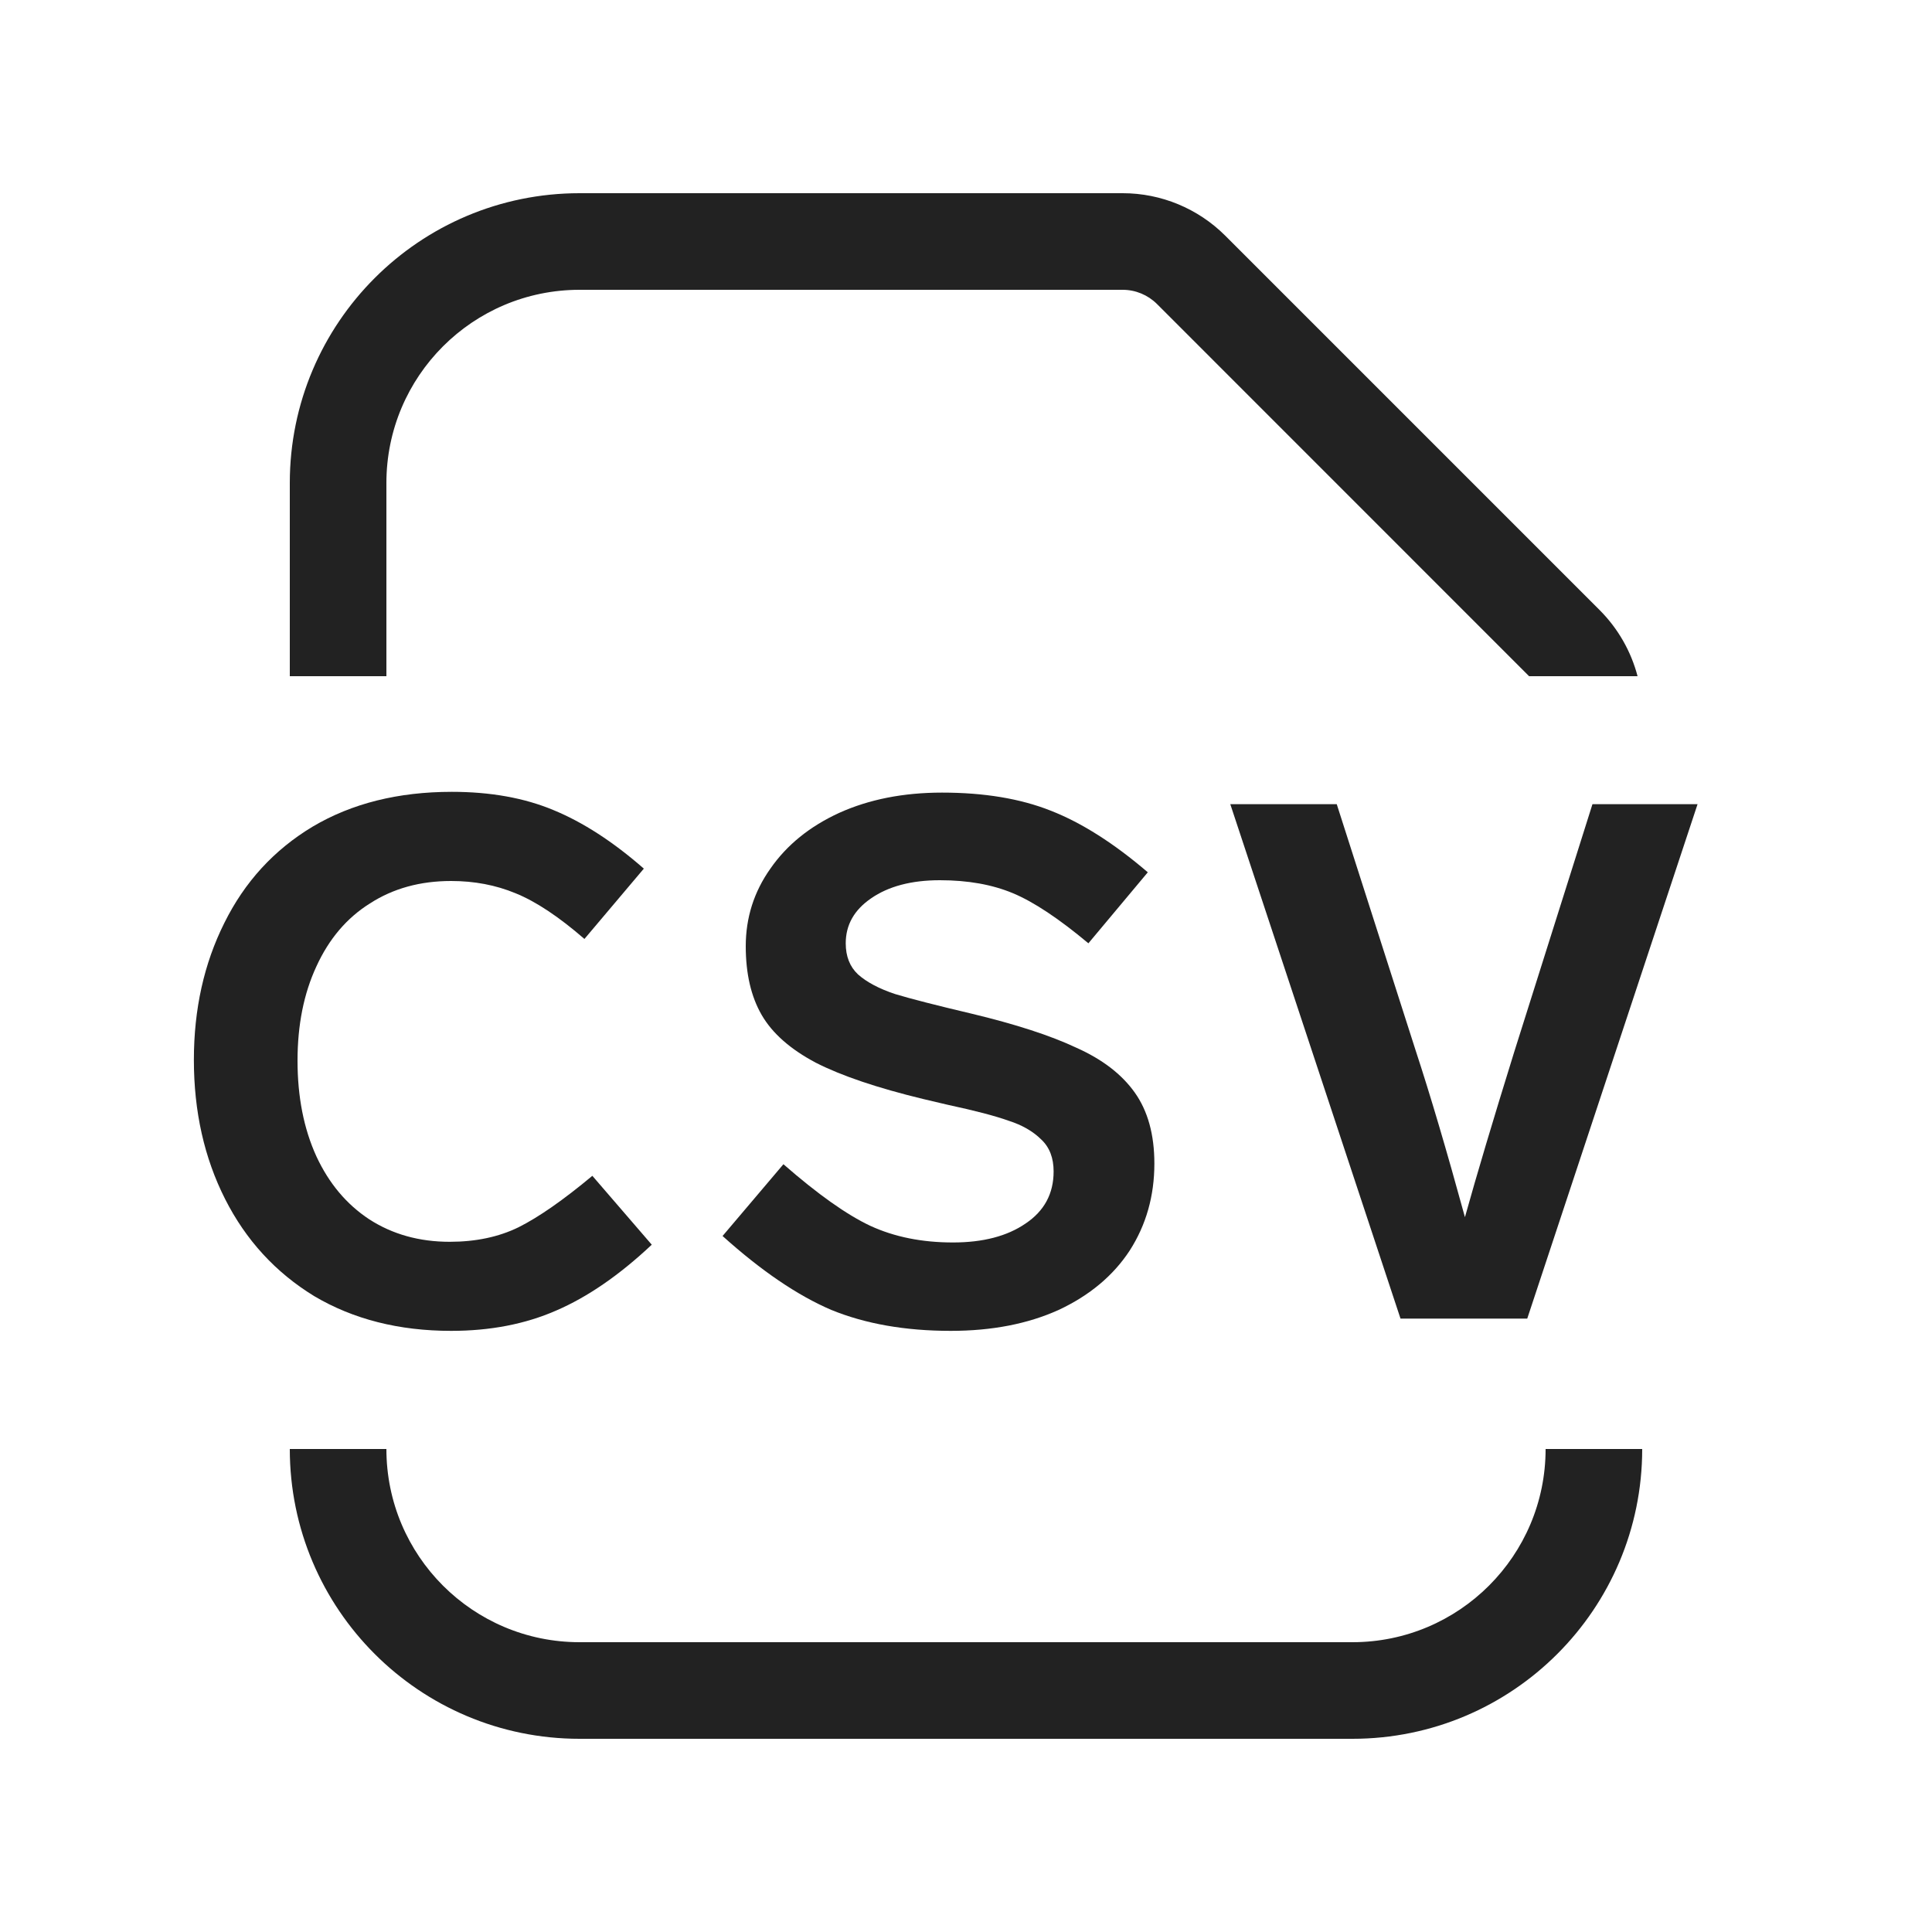
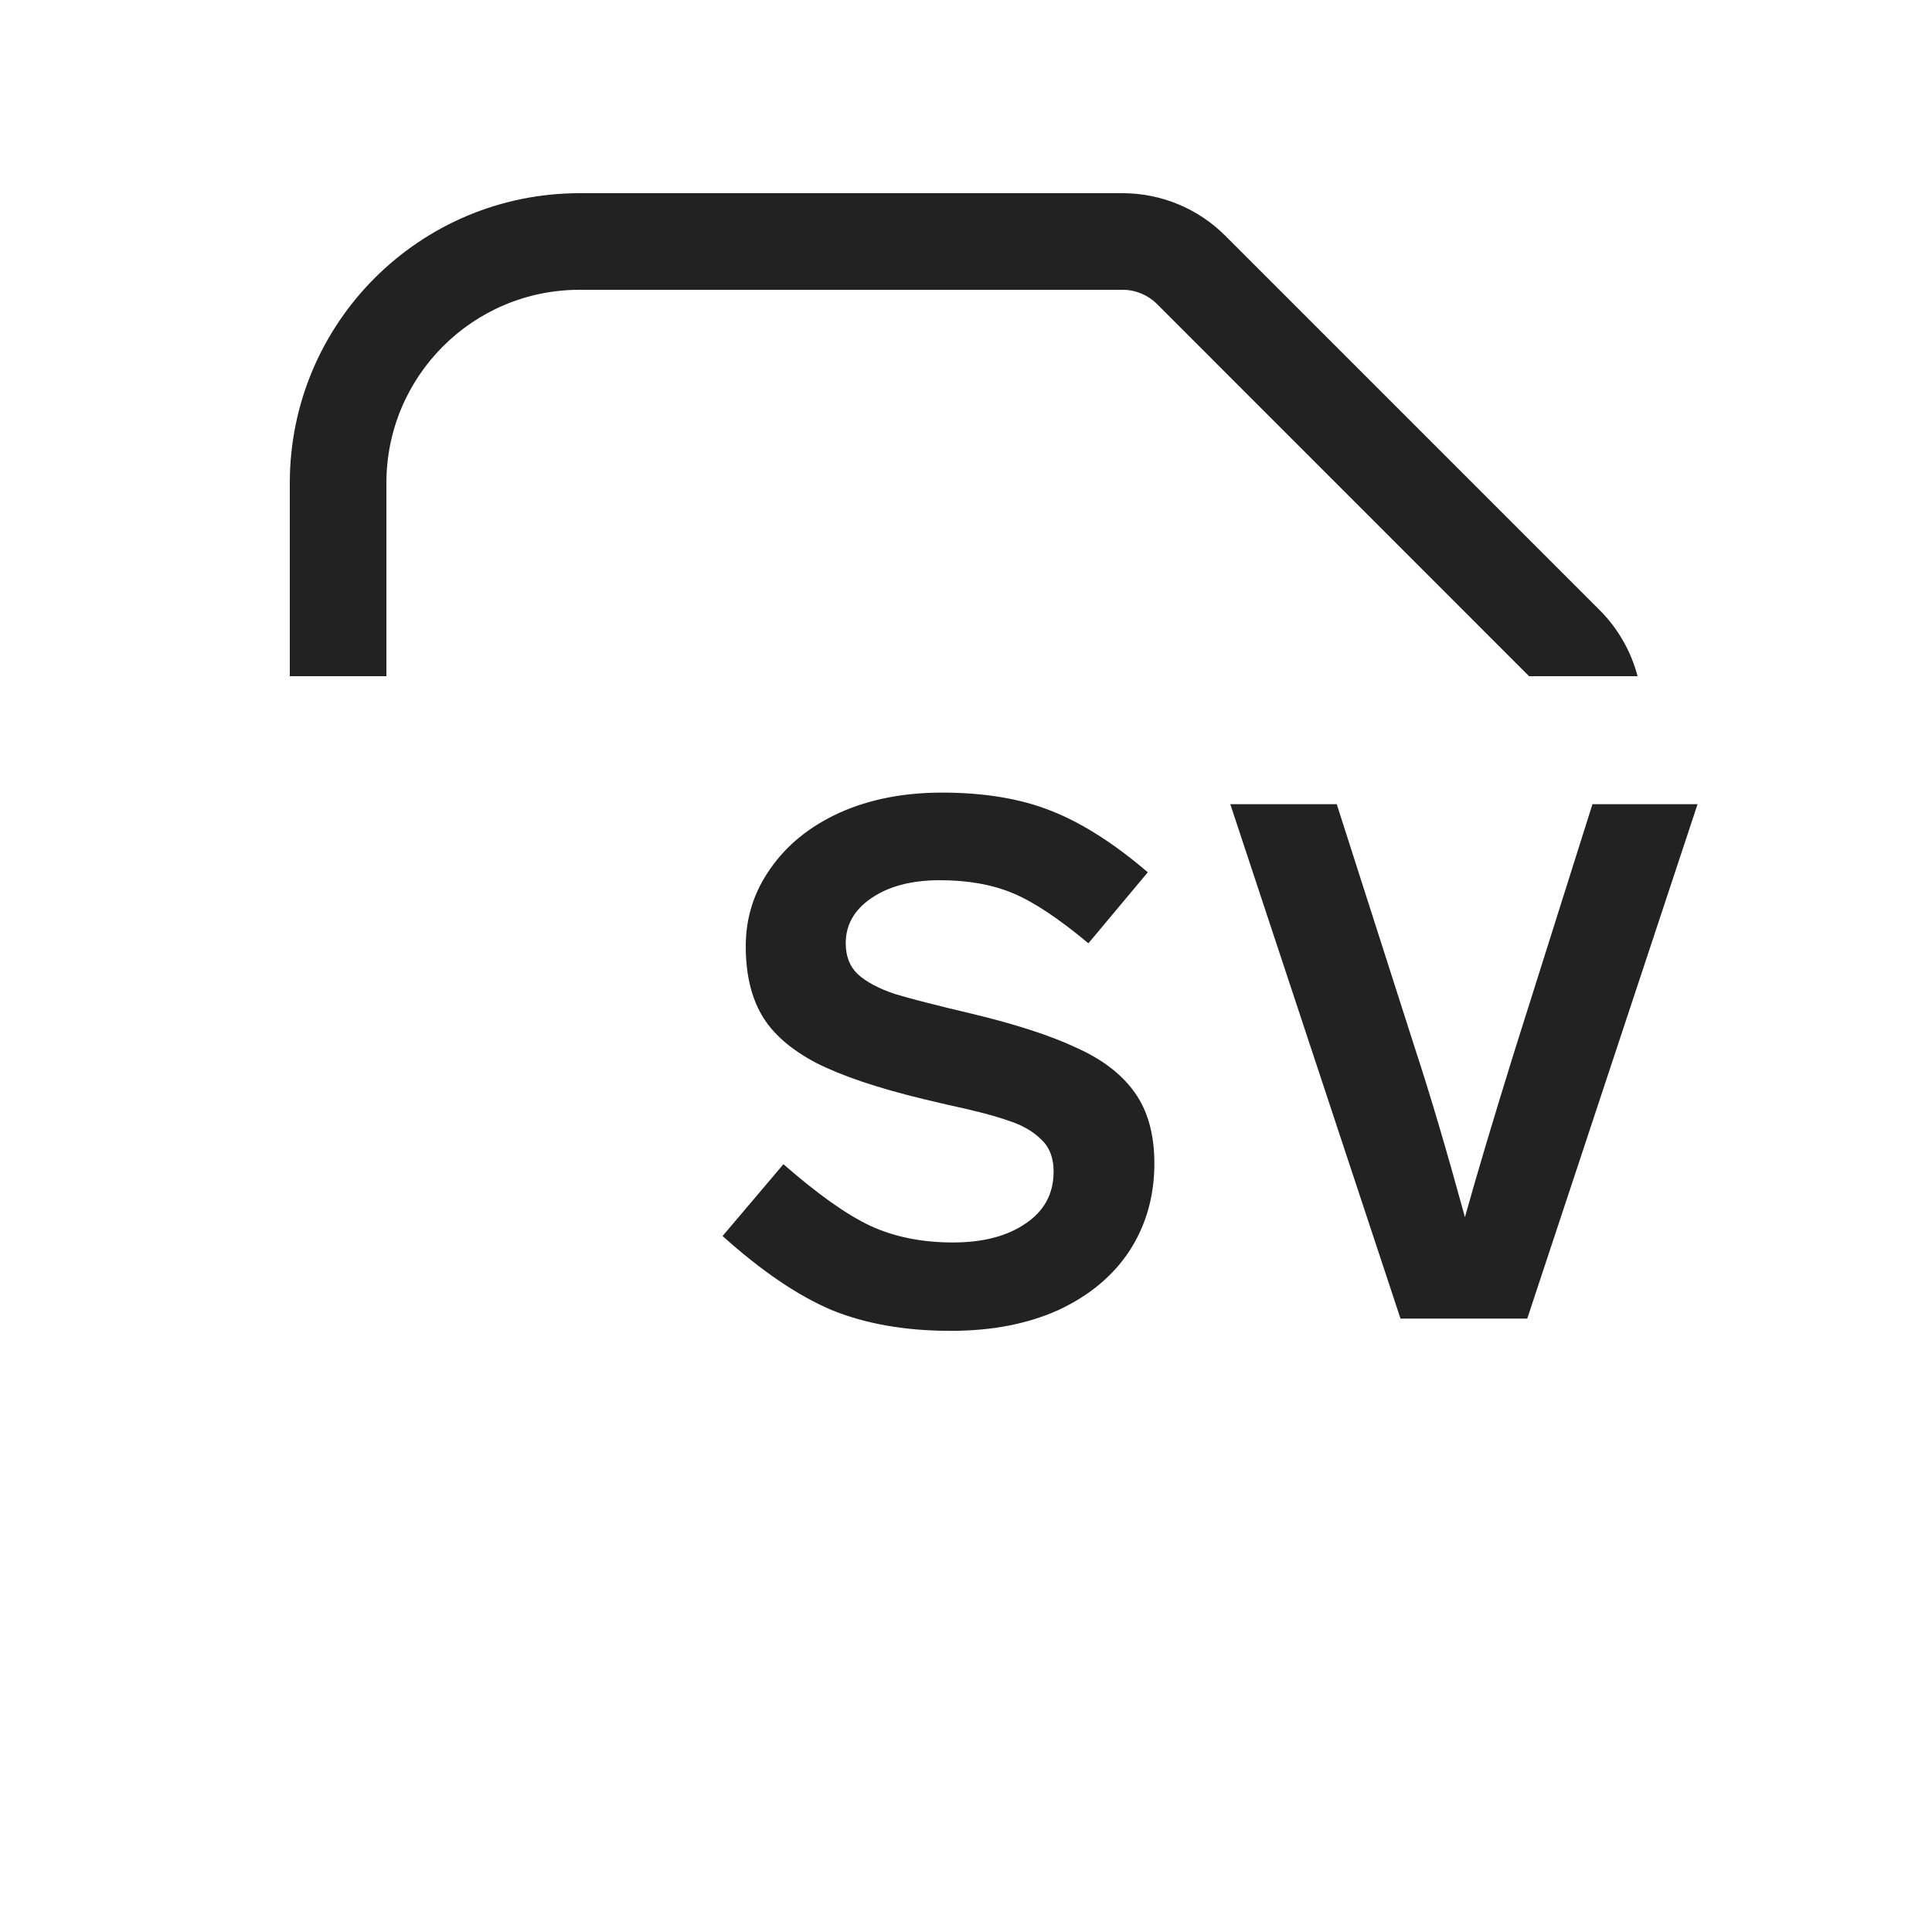
<svg xmlns="http://www.w3.org/2000/svg" width="20" height="20" viewBox="0 0 20 20" fill="none">
  <path d="M6 3C4.895 3 4 3.895 4 5V7H3V5C3 3.343 4.343 2 6 2H11.622C12.02 2 12.401 2.158 12.683 2.439L16.561 6.317C16.751 6.508 16.885 6.744 16.952 7H15.829L11.976 3.146C11.882 3.053 11.755 3 11.622 3H6Z" fill="#222222" />
-   <path d="M3 15H4C4 16.105 4.895 17 6 17H14C15.104 17 16 16.105 16 15H17C17 16.657 15.657 18 14 18H6C4.343 18 3 16.657 3 15Z" fill="#222222" />
-   <path d="M5.727 8.385C5.427 8.26 5.077 8.197 4.677 8.197C4.122 8.197 3.642 8.317 3.237 8.557C2.837 8.797 2.532 9.13 2.322 9.555C2.112 9.975 2.007 10.447 2.007 10.972C2.007 11.507 2.115 11.987 2.33 12.412C2.545 12.837 2.852 13.172 3.252 13.417C3.657 13.657 4.13 13.777 4.67 13.777C5.075 13.777 5.437 13.707 5.757 13.567C6.082 13.427 6.412 13.2 6.747 12.885L6.132 12.172C5.832 12.422 5.577 12.6 5.367 12.705C5.162 12.805 4.925 12.855 4.655 12.855C4.34 12.855 4.062 12.777 3.822 12.622C3.587 12.467 3.405 12.25 3.275 11.97C3.145 11.685 3.08 11.355 3.08 10.98C3.08 10.61 3.145 10.285 3.275 10.005C3.405 9.72 3.59 9.502 3.83 9.352C4.07 9.197 4.35 9.12 4.67 9.12C4.91 9.12 5.132 9.162 5.337 9.247C5.547 9.332 5.785 9.49 6.05 9.72L6.665 8.992C6.345 8.712 6.032 8.51 5.727 8.385Z" fill="#222222" />
  <path d="M10.877 8.392C10.562 8.267 10.187 8.205 9.752 8.205C9.352 8.205 8.997 8.275 8.687 8.415C8.382 8.555 8.145 8.747 7.975 8.992C7.805 9.232 7.72 9.5 7.72 9.795C7.72 10.08 7.775 10.317 7.885 10.507C7.995 10.697 8.182 10.862 8.447 11.002C8.712 11.137 9.082 11.262 9.557 11.377L9.812 11.437C10.092 11.497 10.302 11.552 10.442 11.602C10.582 11.647 10.695 11.712 10.78 11.797C10.865 11.877 10.907 11.987 10.907 12.127C10.907 12.357 10.81 12.537 10.615 12.667C10.425 12.797 10.175 12.862 9.865 12.862C9.545 12.862 9.26 12.805 9.01 12.69C8.765 12.575 8.465 12.362 8.11 12.052L7.48 12.795C7.88 13.155 8.255 13.41 8.605 13.56C8.96 13.705 9.372 13.777 9.842 13.777C10.267 13.777 10.64 13.705 10.96 13.56C11.28 13.41 11.525 13.205 11.695 12.945C11.865 12.68 11.95 12.38 11.95 12.045C11.95 11.745 11.882 11.5 11.747 11.31C11.612 11.12 11.41 10.965 11.14 10.845C10.875 10.72 10.512 10.602 10.052 10.492C9.692 10.407 9.43 10.34 9.265 10.29C9.1 10.235 8.972 10.167 8.882 10.087C8.797 10.007 8.755 9.9 8.755 9.765C8.755 9.575 8.842 9.42 9.017 9.3C9.197 9.175 9.435 9.112 9.73 9.112C10.02 9.112 10.272 9.157 10.487 9.247C10.702 9.337 10.962 9.51 11.267 9.765L11.882 9.03C11.532 8.73 11.197 8.517 10.877 8.392Z" fill="#222222" />
  <path d="M17.573 8.325H16.485L15.675 10.89C15.456 11.595 15.286 12.165 15.165 12.6C14.976 11.91 14.806 11.335 14.655 10.875L13.838 8.325H12.736L14.498 13.65H15.81L17.573 8.325Z" fill="#222222" />
</svg>